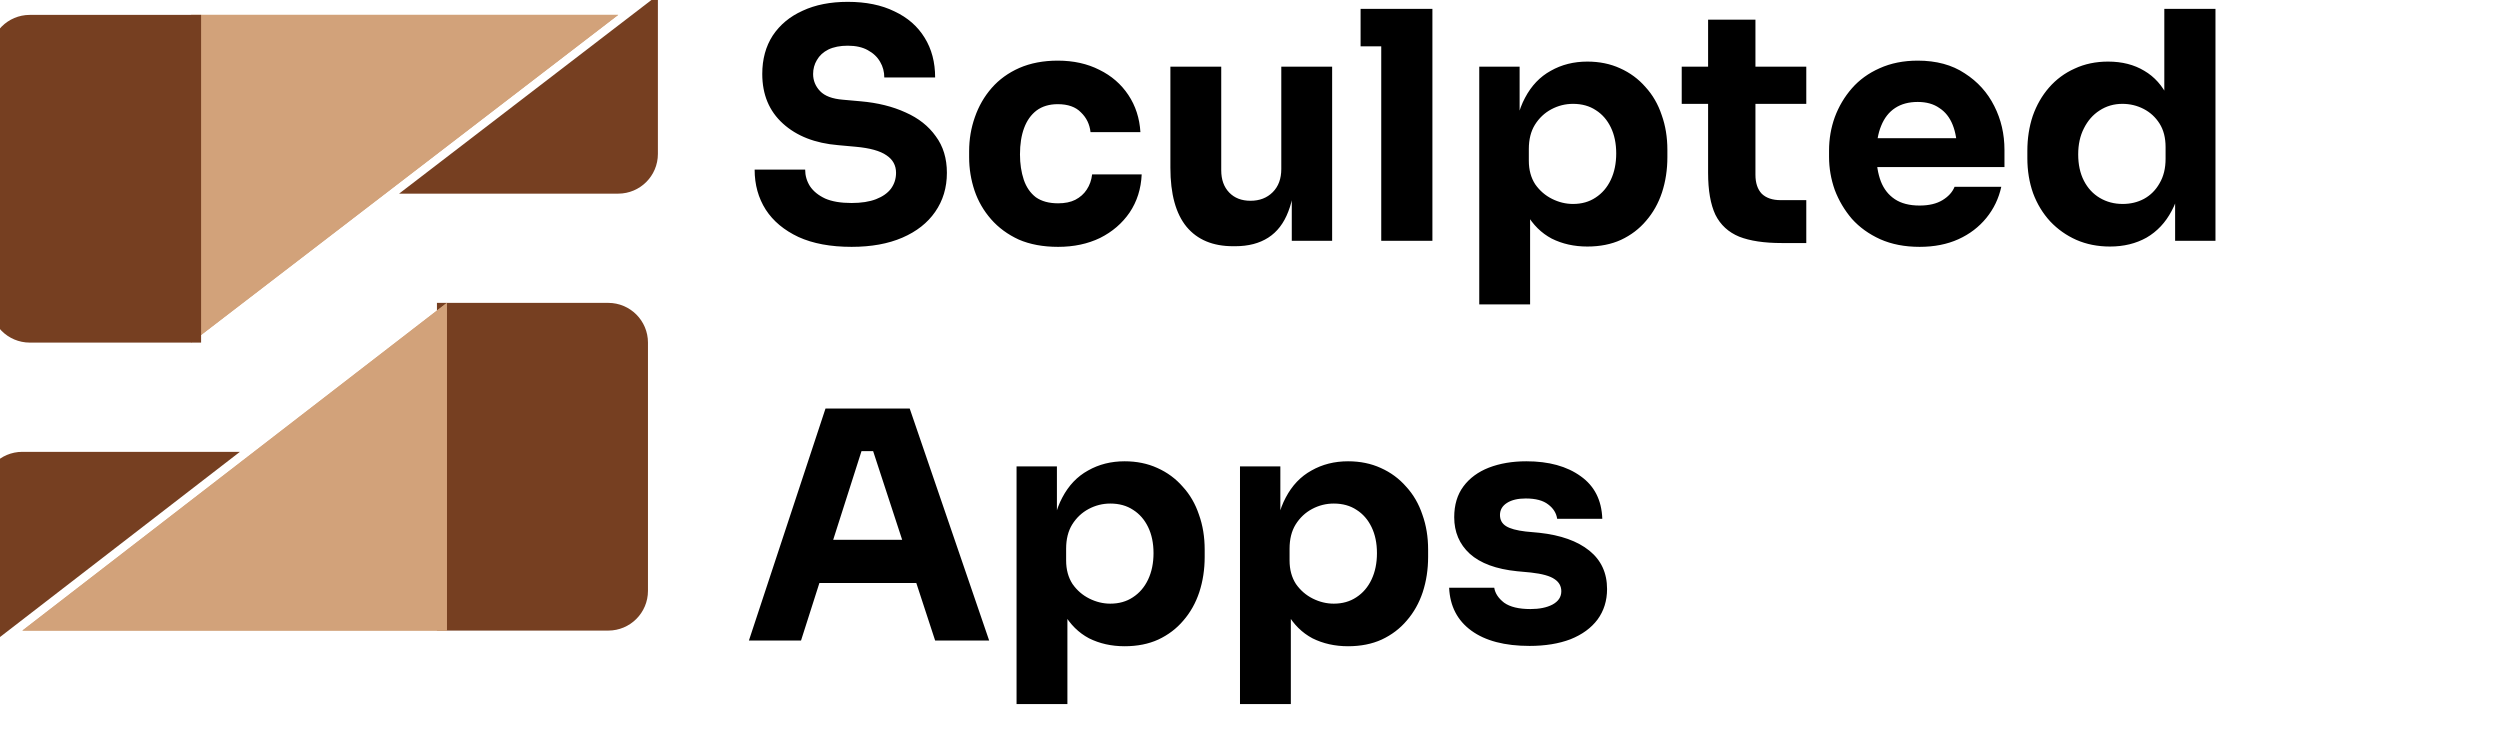
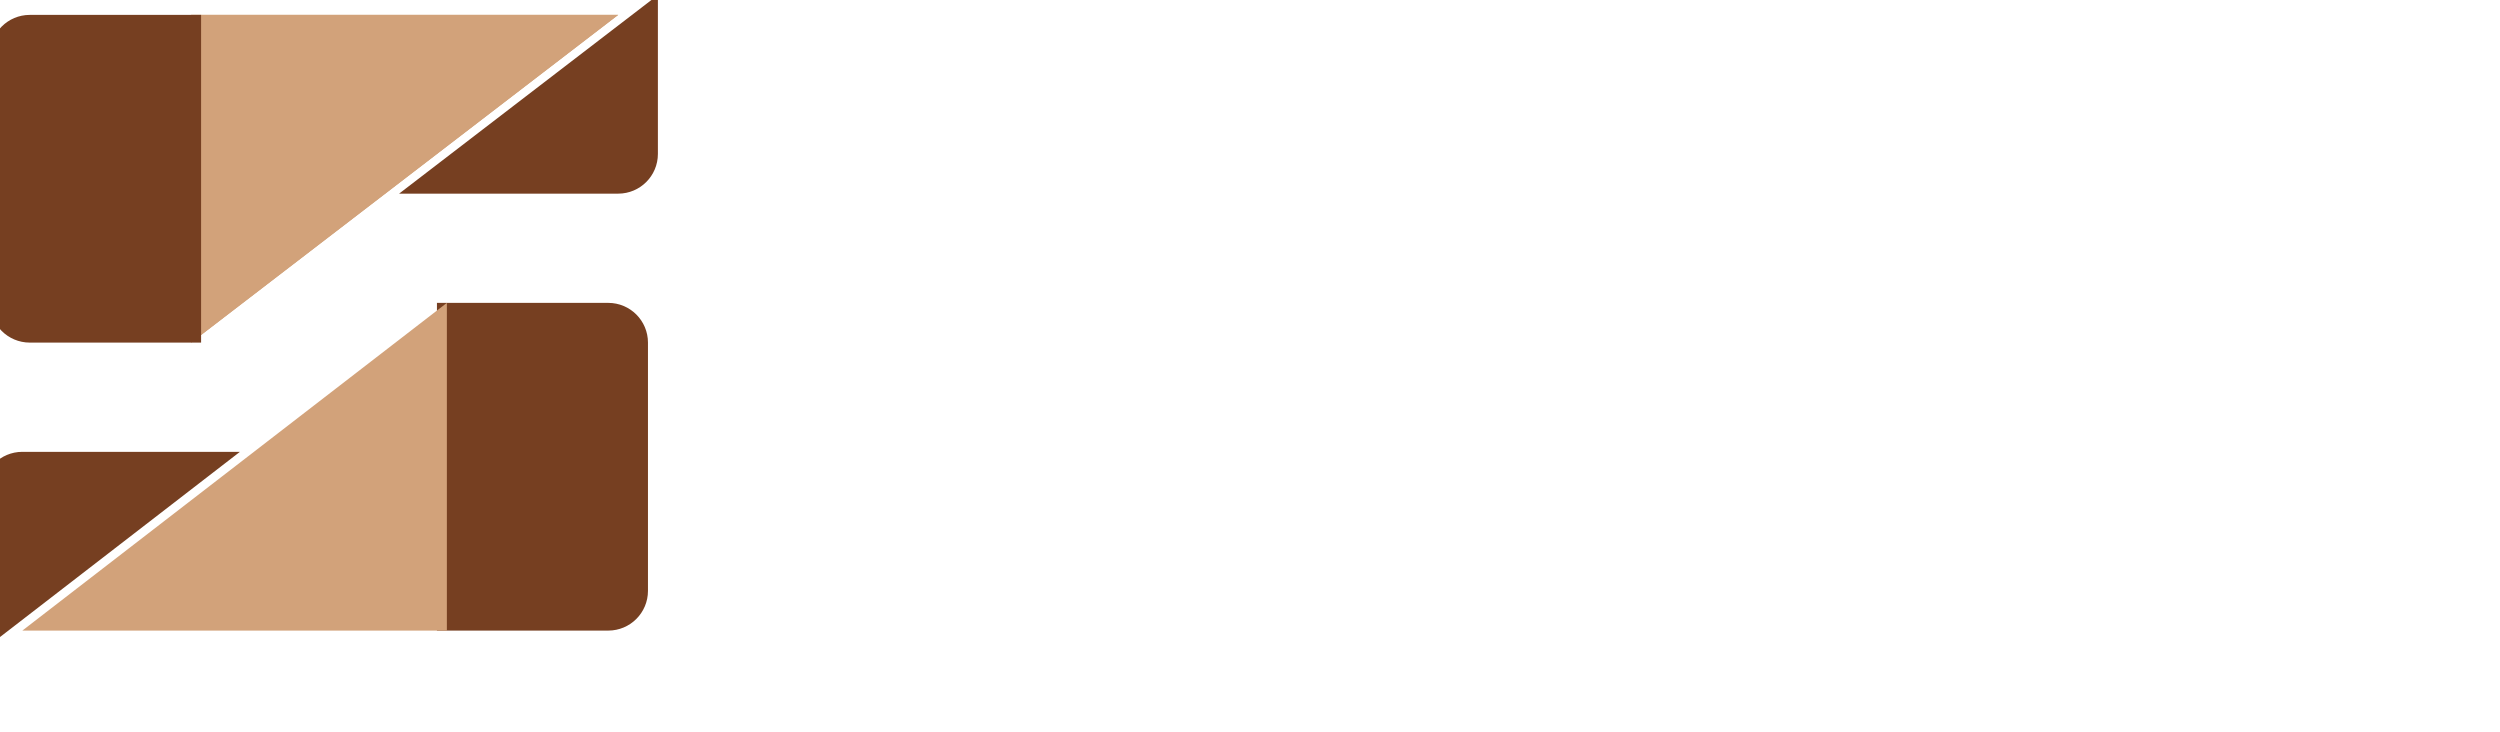
<svg xmlns="http://www.w3.org/2000/svg" width="1007" height="295" viewBox="0 0 1007 295" fill="none">
  <g filter="url(#filter0_i_1_110)">
    <path d="M172 126H241C249.837 126 257 133.163 257 142V242C257 250.837 249.837 258 241 258H172V126Z" fill="#763F21" />
  </g>
  <g filter="url(#filter1_i_1_110)">
-     <path d="M172 126V258H1L172 126Z" fill="#D2A27A" />
    <path d="M172 126V258H1L172 126Z" fill="#D2A27A" />
  </g>
  <g filter="url(#filter2_i_1_110)">
    <path d="M1 194C1 185.163 8.163 178 17 178H104.638L1 258V194Z" fill="#763F21" />
  </g>
  <g filter="url(#filter3_i_1_110)">
    <path d="M257 66C257 74.837 249.837 82 241 82H152.758L257 2V66Z" fill="#763F21" />
  </g>
  <g filter="url(#filter4_i_1_110)">
    <path d="M85 134L85 2L257 2L85 134Z" fill="#D2A27A" />
    <path d="M85 134L85 2L257 2L85 134Z" fill="#D2A27A" />
  </g>
  <g filter="url(#filter5_i_1_110)">
    <path d="M0 18C0 9.163 7.163 2 16 2H85V134H16C7.163 134 0 126.837 0 118V18Z" fill="#763F21" />
  </g>
-   <path d="M343.008 99.432C334.56 99.432 327.435 98.109 321.632 95.464C315.829 92.733 311.435 89.064 308.448 84.456C305.461 79.763 303.968 74.387 303.968 68.328H324.32C324.32 70.717 324.96 72.936 326.24 74.984C327.605 77.032 329.653 78.696 332.384 79.976C335.115 81.171 338.656 81.768 343.008 81.768C346.933 81.768 350.219 81.256 352.864 80.232C355.509 79.208 357.515 77.8 358.88 76.008C360.245 74.131 360.928 71.997 360.928 69.608C360.928 66.621 359.648 64.275 357.088 62.568C354.528 60.776 350.389 59.624 344.672 59.112L337.632 58.472C328.331 57.704 320.907 54.803 315.36 49.768C309.813 44.733 307.04 38.077 307.04 29.8C307.04 23.827 308.448 18.664 311.264 14.312C314.165 9.96 318.176 6.632 323.296 4.328C328.416 1.939 334.475 0.744 341.472 0.744C348.811 0.744 355.083 2.024 360.288 4.584C365.579 7.059 369.632 10.6 372.448 15.208C375.264 19.731 376.672 25.064 376.672 31.208H356.192C356.192 28.904 355.637 26.813 354.528 24.936C353.419 22.973 351.755 21.395 349.536 20.2C347.403 19.005 344.715 18.408 341.472 18.408C338.4 18.408 335.797 18.92 333.664 19.944C331.616 20.968 330.08 22.376 329.056 24.168C328.032 25.875 327.52 27.752 327.52 29.8C327.52 32.445 328.459 34.749 330.336 36.712C332.213 38.675 335.285 39.827 339.552 40.168L346.72 40.808C353.547 41.405 359.563 42.899 364.768 45.288C369.973 47.592 374.027 50.792 376.928 54.888C379.915 58.899 381.408 63.805 381.408 69.608C381.408 75.581 379.829 80.829 376.672 85.352C373.6 89.789 369.205 93.245 363.488 95.72C357.771 98.195 350.944 99.432 343.008 99.432ZM426.207 99.432C420.148 99.432 414.858 98.451 410.335 96.488C405.898 94.44 402.186 91.709 399.199 88.296C396.212 84.883 393.994 81.043 392.543 76.776C391.092 72.424 390.367 67.944 390.367 63.336V60.904C390.367 56.125 391.135 51.56 392.671 47.208C394.207 42.771 396.468 38.845 399.455 35.432C402.442 32.019 406.154 29.331 410.591 27.368C415.114 25.405 420.276 24.424 426.079 24.424C432.394 24.424 437.983 25.661 442.847 28.136C447.711 30.525 451.594 33.896 454.495 38.248C457.396 42.6 459.018 47.592 459.359 53.224H439.263C438.922 50.067 437.642 47.421 435.423 45.288C433.29 43.069 430.175 41.96 426.079 41.96C422.666 41.96 419.807 42.813 417.503 44.52C415.284 46.227 413.62 48.573 412.511 51.56C411.402 54.547 410.847 58.088 410.847 62.184C410.847 65.939 411.359 69.352 412.383 72.424C413.407 75.411 415.028 77.757 417.247 79.464C419.551 81.085 422.538 81.896 426.207 81.896C428.938 81.896 431.242 81.427 433.119 80.488C435.082 79.464 436.618 78.099 437.727 76.392C438.922 74.6 439.647 72.552 439.903 70.248H459.871C459.615 76.051 457.994 81.171 455.007 85.608C452.02 89.96 448.052 93.373 443.103 95.848C438.154 98.237 432.522 99.432 426.207 99.432ZM496.649 99.176C488.542 99.176 482.313 96.573 477.961 91.368C473.609 86.077 471.433 78.141 471.433 67.56V26.856H491.913V68.584C491.913 72.339 492.98 75.325 495.113 77.544C497.246 79.763 500.105 80.872 503.689 80.872C507.358 80.872 510.345 79.72 512.649 77.416C514.953 75.112 516.105 71.997 516.105 68.072V26.856H536.585V97H520.329V67.432H521.737C521.737 74.515 520.798 80.445 518.921 85.224C517.129 89.917 514.441 93.416 510.857 95.72C507.273 98.024 502.836 99.176 497.545 99.176H496.649ZM556.365 97V3.56H576.973V97H556.365ZM548.045 18.664V3.56H576.973V18.664H548.045ZM595.844 122.6V26.856H612.1V57.192L609.924 57.064C610.265 50.067 611.716 44.179 614.276 39.4C616.836 34.536 620.292 30.909 624.644 28.52C628.996 26.045 633.903 24.808 639.364 24.808C644.228 24.808 648.623 25.704 652.548 27.496C656.559 29.288 659.972 31.805 662.788 35.048C665.689 38.205 667.865 41.96 669.316 46.312C670.852 50.579 671.62 55.272 671.62 60.392V63.336C671.62 68.371 670.895 73.107 669.444 77.544C667.993 81.896 665.86 85.693 663.044 88.936C660.313 92.179 656.943 94.739 652.932 96.616C649.007 98.408 644.484 99.304 639.364 99.304C634.073 99.304 629.295 98.237 625.028 96.104C620.847 93.885 617.476 90.557 614.916 86.12C612.356 81.597 610.948 75.88 610.692 68.968L616.324 76.648V122.6H595.844ZM633.604 82.152C637.103 82.152 640.132 81.299 642.692 79.592C645.337 77.885 647.385 75.496 648.836 72.424C650.287 69.352 651.012 65.811 651.012 61.8C651.012 57.789 650.287 54.291 648.836 51.304C647.385 48.317 645.38 46.013 642.82 44.392C640.26 42.685 637.188 41.832 633.604 41.832C630.532 41.832 627.631 42.557 624.9 44.008C622.169 45.459 619.951 47.549 618.244 50.28C616.623 52.925 615.812 56.168 615.812 60.008V64.744C615.812 68.413 616.665 71.571 618.372 74.216C620.164 76.776 622.425 78.739 625.156 80.104C627.887 81.469 630.703 82.152 633.604 82.152ZM717.716 97.896C710.633 97.896 704.916 97.043 700.564 95.336C696.212 93.544 693.012 90.6 690.964 86.504C689.001 82.323 688.02 76.691 688.02 69.608V7.912H707.092V70.376C707.092 73.704 707.945 76.264 709.652 78.056C711.444 79.763 713.961 80.616 717.204 80.616H727.572V97.896H717.716ZM677.396 41.832V26.856H727.572V41.832H677.396ZM773.222 99.432C767.249 99.432 761.958 98.408 757.35 96.36C752.827 94.312 749.03 91.581 745.958 88.168C742.971 84.669 740.667 80.787 739.046 76.52C737.51 72.168 736.742 67.731 736.742 63.208V60.648C736.742 55.955 737.51 51.475 739.046 47.208C740.667 42.856 742.971 38.973 745.958 35.56C748.945 32.147 752.657 29.459 757.094 27.496C761.617 25.448 766.737 24.424 772.454 24.424C779.963 24.424 786.278 26.131 791.398 29.544C796.603 32.872 800.571 37.267 803.302 42.728C806.033 48.104 807.398 53.992 807.398 60.392V67.304H745.318V55.656H794.982L788.326 61.032C788.326 56.851 787.729 53.267 786.534 50.28C785.339 47.293 783.547 45.032 781.158 43.496C778.854 41.875 775.953 41.064 772.454 41.064C768.87 41.064 765.841 41.875 763.366 43.496C760.891 45.117 759.014 47.507 757.734 50.664C756.454 53.736 755.814 57.533 755.814 62.056C755.814 66.237 756.411 69.907 757.606 73.064C758.801 76.136 760.678 78.525 763.238 80.232C765.798 81.939 769.126 82.792 773.222 82.792C776.977 82.792 780.049 82.067 782.438 80.616C784.827 79.165 786.449 77.373 787.302 75.24H806.118C805.094 79.933 803.089 84.115 800.102 87.784C797.115 91.453 793.361 94.312 788.838 96.36C784.315 98.408 779.11 99.432 773.222 99.432ZM849.897 99.304C844.948 99.304 840.425 98.408 836.329 96.616C832.318 94.824 828.82 92.349 825.833 89.192C822.846 85.949 820.542 82.152 818.921 77.8C817.385 73.448 816.617 68.755 816.617 63.72V60.776C816.617 55.741 817.342 51.048 818.793 46.696C820.329 42.344 822.505 38.547 825.321 35.304C828.222 31.976 831.678 29.416 835.689 27.624C839.7 25.747 844.18 24.808 849.129 24.808C854.761 24.808 859.625 26.045 863.721 28.52C867.817 30.909 871.017 34.493 873.321 39.272C875.625 43.965 876.905 49.768 877.161 56.68L871.785 51.688V3.56H892.393V97H876.137V67.944H878.953C878.697 74.6 877.289 80.275 874.729 84.968C872.254 89.661 868.884 93.245 864.617 95.72C860.35 98.109 855.444 99.304 849.897 99.304ZM855.017 82.152C858.174 82.152 861.033 81.469 863.593 80.104C866.238 78.653 868.329 76.563 869.865 73.832C871.486 71.101 872.297 67.816 872.297 63.976V59.24C872.297 55.485 871.486 52.328 869.865 49.768C868.244 47.208 866.11 45.245 863.465 43.88C860.82 42.515 857.961 41.832 854.889 41.832C851.476 41.832 848.404 42.728 845.673 44.52C843.028 46.227 840.937 48.616 839.401 51.688C837.865 54.675 837.097 58.173 837.097 62.184C837.097 66.28 837.865 69.821 839.401 72.808C840.937 75.795 843.07 78.099 845.801 79.72C848.532 81.341 851.604 82.152 855.017 82.152ZM301.664 258L332.512 164.56H366.432L398.432 258H376.672L350.816 179.024L357.472 181.712H340.96L347.872 179.024L322.656 258H301.664ZM325.088 234.832L331.488 217.424H368.096L374.624 234.832H325.088ZM409.469 283.6V187.856H425.725V218.192L423.549 218.064C423.89 211.067 425.341 205.179 427.901 200.4C430.461 195.536 433.917 191.909 438.269 189.52C442.621 187.045 447.528 185.808 452.989 185.808C457.853 185.808 462.248 186.704 466.173 188.496C470.184 190.288 473.597 192.805 476.413 196.048C479.314 199.205 481.49 202.96 482.941 207.312C484.477 211.579 485.245 216.272 485.245 221.392V224.336C485.245 229.371 484.52 234.107 483.069 238.544C481.618 242.896 479.485 246.693 476.669 249.936C473.938 253.179 470.568 255.739 466.557 257.616C462.632 259.408 458.109 260.304 452.989 260.304C447.698 260.304 442.92 259.237 438.653 257.104C434.472 254.885 431.101 251.557 428.541 247.12C425.981 242.597 424.573 236.88 424.317 229.968L429.949 237.648V283.6H409.469ZM447.229 243.152C450.728 243.152 453.757 242.299 456.317 240.592C458.962 238.885 461.01 236.496 462.461 233.424C463.912 230.352 464.637 226.811 464.637 222.8C464.637 218.789 463.912 215.291 462.461 212.304C461.01 209.317 459.005 207.013 456.445 205.392C453.885 203.685 450.813 202.832 447.229 202.832C444.157 202.832 441.256 203.557 438.525 205.008C435.794 206.459 433.576 208.549 431.869 211.28C430.248 213.925 429.437 217.168 429.437 221.008V225.744C429.437 229.413 430.29 232.571 431.997 235.216C433.789 237.776 436.05 239.739 438.781 241.104C441.512 242.469 444.328 243.152 447.229 243.152ZM499.469 283.6V187.856H515.725V218.192L513.549 218.064C513.89 211.067 515.341 205.179 517.901 200.4C520.461 195.536 523.917 191.909 528.269 189.52C532.621 187.045 537.528 185.808 542.989 185.808C547.853 185.808 552.248 186.704 556.173 188.496C560.184 190.288 563.597 192.805 566.413 196.048C569.314 199.205 571.49 202.96 572.941 207.312C574.477 211.579 575.245 216.272 575.245 221.392V224.336C575.245 229.371 574.52 234.107 573.069 238.544C571.618 242.896 569.485 246.693 566.669 249.936C563.938 253.179 560.568 255.739 556.557 257.616C552.632 259.408 548.109 260.304 542.989 260.304C537.698 260.304 532.92 259.237 528.653 257.104C524.472 254.885 521.101 251.557 518.541 247.12C515.981 242.597 514.573 236.88 514.317 229.968L519.949 237.648V283.6H499.469ZM537.229 243.152C540.728 243.152 543.757 242.299 546.317 240.592C548.962 238.885 551.01 236.496 552.461 233.424C553.912 230.352 554.637 226.811 554.637 222.8C554.637 218.789 553.912 215.291 552.461 212.304C551.01 209.317 549.005 207.013 546.445 205.392C543.885 203.685 540.813 202.832 537.229 202.832C534.157 202.832 531.256 203.557 528.525 205.008C525.794 206.459 523.576 208.549 521.869 211.28C520.248 213.925 519.437 217.168 519.437 221.008V225.744C519.437 229.413 520.29 232.571 521.997 235.216C523.789 237.776 526.05 239.739 528.781 241.104C531.512 242.469 534.328 243.152 537.229 243.152ZM616.093 260.176C606.109 260.176 598.301 258.128 592.669 254.032C587.037 249.936 584.05 244.176 583.709 236.752H601.885C602.226 238.971 603.549 240.976 605.853 242.768C608.242 244.475 611.784 245.328 616.477 245.328C620.061 245.328 623.005 244.731 625.309 243.536C627.698 242.256 628.893 240.464 628.893 238.16C628.893 236.112 627.997 234.491 626.205 233.296C624.413 232.016 621.213 231.12 616.605 230.608L611.101 230.096C602.653 229.243 596.296 226.896 592.029 223.056C587.848 219.216 585.757 214.309 585.757 208.336C585.757 203.387 586.994 199.248 589.469 195.92C591.944 192.592 595.357 190.075 599.709 188.368C604.146 186.661 609.181 185.808 614.813 185.808C623.858 185.808 631.154 187.813 636.701 191.824C642.248 195.749 645.149 201.467 645.405 208.976H627.229C626.888 206.672 625.693 204.752 623.645 203.216C621.597 201.595 618.568 200.784 614.557 200.784C611.4 200.784 608.882 201.381 607.005 202.576C605.128 203.771 604.189 205.392 604.189 207.44C604.189 209.403 605 210.896 606.621 211.92C608.242 212.944 610.888 213.669 614.557 214.096L620.061 214.608C628.68 215.547 635.378 217.936 640.157 221.776C644.936 225.616 647.325 230.779 647.325 237.264C647.325 241.957 646.045 246.053 643.485 249.552C640.925 252.965 637.298 255.611 632.605 257.488C627.912 259.28 622.408 260.176 616.093 260.176Z" fill="black" />
  <defs>
    <filter id="filter0_i_1_110" x="172" y="122" width="89" height="136" filterUnits="userSpaceOnUse" color-interpolation-filters="sRGB">
      <feFlood flood-opacity="0" result="BackgroundImageFix" />
      <feBlend mode="normal" in="SourceGraphic" in2="BackgroundImageFix" result="shape" />
      <feColorMatrix in="SourceAlpha" type="matrix" values="0 0 0 0 0 0 0 0 0 0 0 0 0 0 0 0 0 0 127 0" result="hardAlpha" />
      <feOffset dx="4" dy="-4" />
      <feGaussianBlur stdDeviation="2" />
      <feComposite in2="hardAlpha" operator="arithmetic" k2="-1" k3="1" />
      <feColorMatrix type="matrix" values="0 0 0 0 0 0 0 0 0 0 0 0 0 0 0 0 0 0 0.25 0" />
      <feBlend mode="normal" in2="shape" result="effect1_innerShadow_1_110" />
    </filter>
    <filter id="filter1_i_1_110" x="1" y="122" width="175" height="136" filterUnits="userSpaceOnUse" color-interpolation-filters="sRGB">
      <feFlood flood-opacity="0" result="BackgroundImageFix" />
      <feBlend mode="normal" in="SourceGraphic" in2="BackgroundImageFix" result="shape" />
      <feColorMatrix in="SourceAlpha" type="matrix" values="0 0 0 0 0 0 0 0 0 0 0 0 0 0 0 0 0 0 127 0" result="hardAlpha" />
      <feOffset dx="8" dy="-4" />
      <feGaussianBlur stdDeviation="2" />
      <feComposite in2="hardAlpha" operator="arithmetic" k2="-1" k3="1" />
      <feColorMatrix type="matrix" values="0 0 0 0 0 0 0 0 0 0 0 0 0 0 0 0 0 0 0.25 0" />
      <feBlend mode="normal" in2="shape" result="effect1_innerShadow_1_110" />
    </filter>
    <filter id="filter2_i_1_110" x="-3" y="178" width="107.638" height="84" filterUnits="userSpaceOnUse" color-interpolation-filters="sRGB">
      <feFlood flood-opacity="0" result="BackgroundImageFix" />
      <feBlend mode="normal" in="SourceGraphic" in2="BackgroundImageFix" result="shape" />
      <feColorMatrix in="SourceAlpha" type="matrix" values="0 0 0 0 0 0 0 0 0 0 0 0 0 0 0 0 0 0 127 0" result="hardAlpha" />
      <feOffset dx="-8" dy="4" />
      <feGaussianBlur stdDeviation="2" />
      <feComposite in2="hardAlpha" operator="arithmetic" k2="-1" k3="1" />
      <feColorMatrix type="matrix" values="0 0 0 0 0 0 0 0 0 0 0 0 0 0 0 0 0 0 0.25 0" />
      <feBlend mode="normal" in2="shape" result="effect1_innerShadow_1_110" />
    </filter>
    <filter id="filter3_i_1_110" x="152.758" y="-2" width="108.242" height="84" filterUnits="userSpaceOnUse" color-interpolation-filters="sRGB">
      <feFlood flood-opacity="0" result="BackgroundImageFix" />
      <feBlend mode="normal" in="SourceGraphic" in2="BackgroundImageFix" result="shape" />
      <feColorMatrix in="SourceAlpha" type="matrix" values="0 0 0 0 0 0 0 0 0 0 0 0 0 0 0 0 0 0 127 0" result="hardAlpha" />
      <feOffset dx="8" dy="-4" />
      <feGaussianBlur stdDeviation="2" />
      <feComposite in2="hardAlpha" operator="arithmetic" k2="-1" k3="1" />
      <feColorMatrix type="matrix" values="0 0 0 0 0 0 0 0 0 0 0 0 0 0 0 0 0 0 0.25 0" />
      <feBlend mode="normal" in2="shape" result="effect1_innerShadow_1_110" />
    </filter>
    <filter id="filter4_i_1_110" x="81" y="2" width="176" height="136" filterUnits="userSpaceOnUse" color-interpolation-filters="sRGB">
      <feFlood flood-opacity="0" result="BackgroundImageFix" />
      <feBlend mode="normal" in="SourceGraphic" in2="BackgroundImageFix" result="shape" />
      <feColorMatrix in="SourceAlpha" type="matrix" values="0 0 0 0 0 0 0 0 0 0 0 0 0 0 0 0 0 0 127 0" result="hardAlpha" />
      <feOffset dx="-8" dy="4" />
      <feGaussianBlur stdDeviation="2" />
      <feComposite in2="hardAlpha" operator="arithmetic" k2="-1" k3="1" />
      <feColorMatrix type="matrix" values="0 0 0 0 0 0 0 0 0 0 0 0 0 0 0 0 0 0 0.25 0" />
      <feBlend mode="normal" in2="shape" result="effect1_innerShadow_1_110" />
    </filter>
    <filter id="filter5_i_1_110" x="-4" y="2" width="89" height="136" filterUnits="userSpaceOnUse" color-interpolation-filters="sRGB">
      <feFlood flood-opacity="0" result="BackgroundImageFix" />
      <feBlend mode="normal" in="SourceGraphic" in2="BackgroundImageFix" result="shape" />
      <feColorMatrix in="SourceAlpha" type="matrix" values="0 0 0 0 0 0 0 0 0 0 0 0 0 0 0 0 0 0 127 0" result="hardAlpha" />
      <feOffset dx="-4" dy="4" />
      <feGaussianBlur stdDeviation="2" />
      <feComposite in2="hardAlpha" operator="arithmetic" k2="-1" k3="1" />
      <feColorMatrix type="matrix" values="0 0 0 0 0 0 0 0 0 0 0 0 0 0 0 0 0 0 0.25 0" />
      <feBlend mode="normal" in2="shape" result="effect1_innerShadow_1_110" />
    </filter>
  </defs>
</svg>